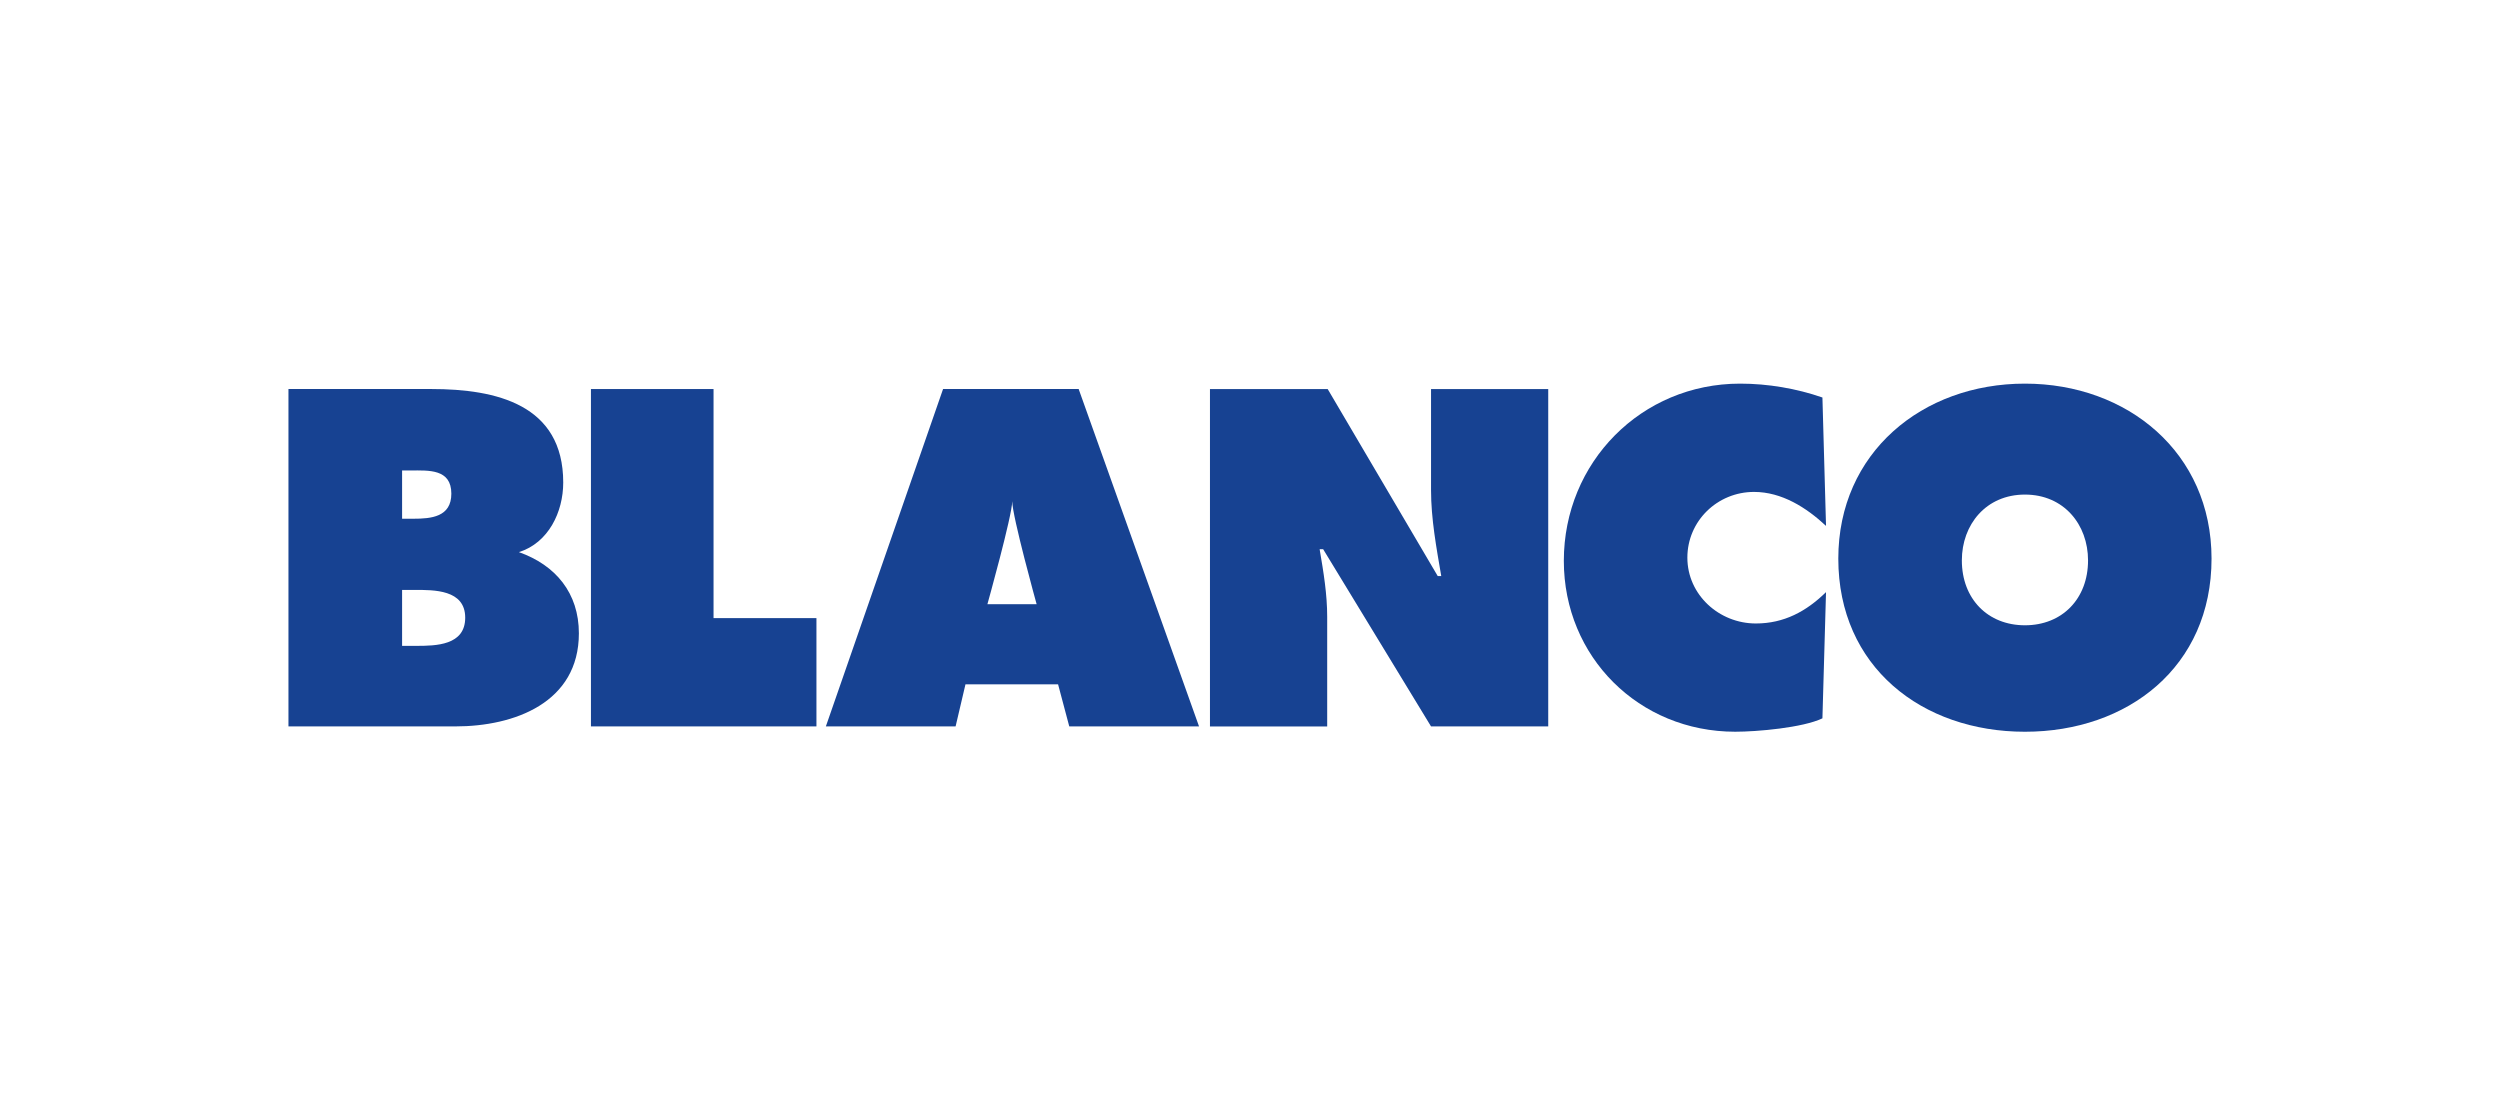
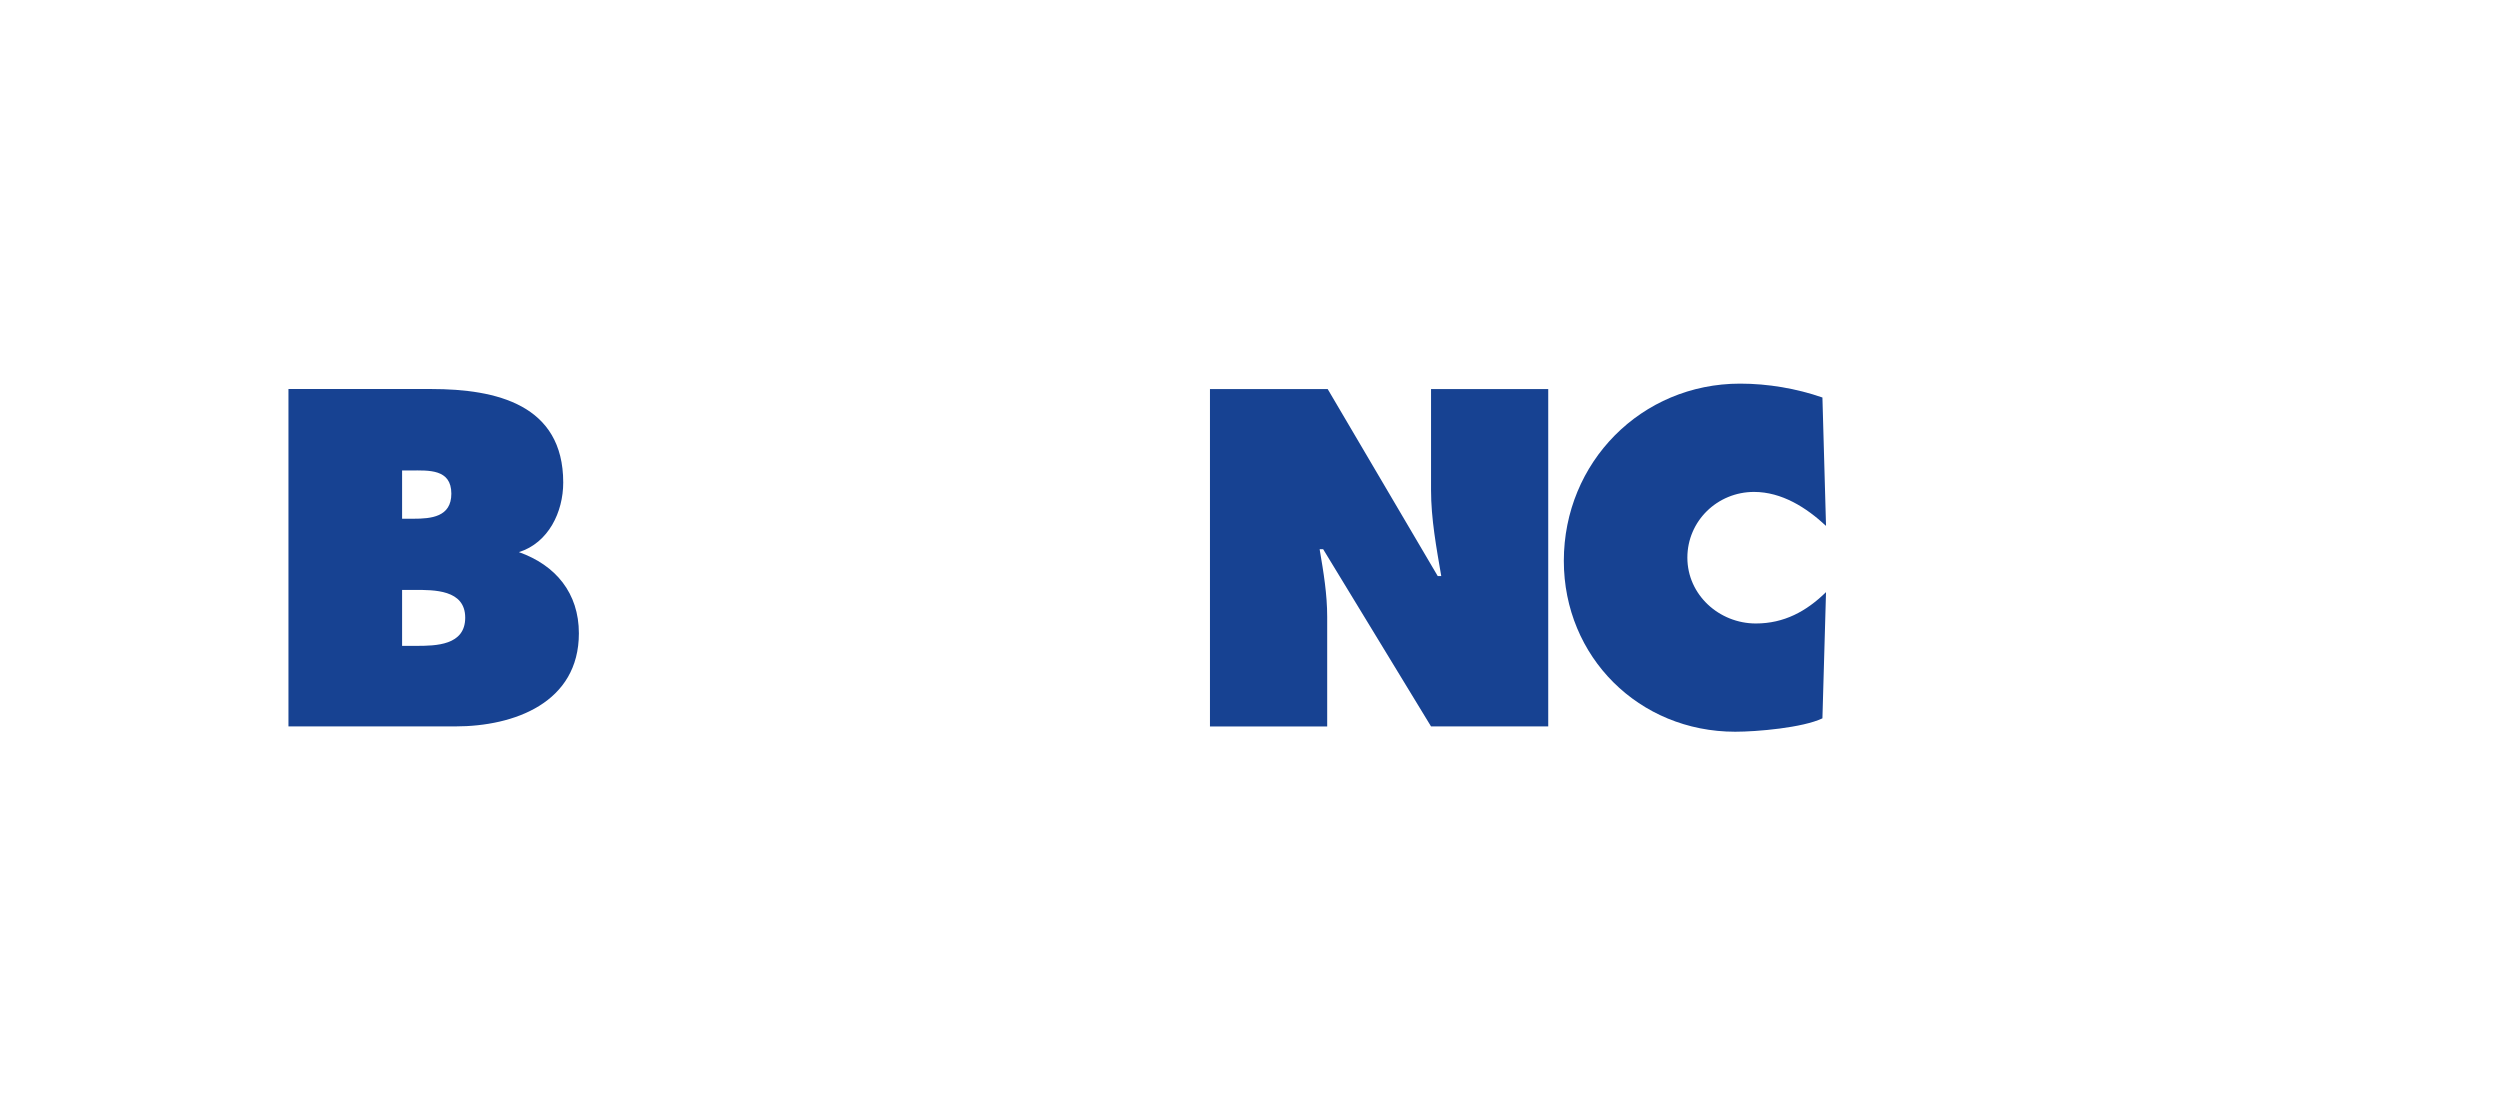
<svg xmlns="http://www.w3.org/2000/svg" id="svg2" viewBox="0 0 130 58">
  <defs>
    <style>
      .cls-1 {
        fill: #174292;
      }
    </style>
  </defs>
  <path class="cls-1" d="m20.909,33.585h.723c1.045,0,2.559-.025,2.559-1.466,0-1.468-1.629-1.444-2.652-1.444h-.63v2.909m.583-6.61c.931,0,1.978-.091,1.978-1.303,0-1.301-1.188-1.207-2.117-1.207h-.444v2.511h.583Zm-6.492-6.745h7.423c3.397,0,6.865.812,6.865,4.862,0,1.537-.767,3.133-2.304,3.62,1.91.676,3.118,2.127,3.118,4.222,0,3.605-3.352,4.84-6.422,4.84h-8.68v-17.544Z" />
-   <polyline class="cls-1" points="30.729 20.23 37.104 20.23 37.104 32.142 42.455 32.142 42.455 37.773 30.729 37.773 30.729 20.23" />
  <path class="cls-1" d="m62.918,20.23h6.121l5.722,9.724h.184c-.251-1.466-.531-2.978-.531-4.466v-5.258h6.094v17.544h-6.094l-5.609-9.214h-.184c.207,1.21.393,2.349.393,3.512v5.703h-6.096v-17.544" />
  <path class="cls-1" d="m94.953,27.346c-1.023-.954-2.302-1.766-3.743-1.766-1.908,0-3.467,1.512-3.467,3.418,0,1.933,1.653,3.423,3.561,3.423,1.466,0,2.626-.629,3.649-1.63l-.187,6.563c-1.02.487-3.394.696-4.535.696-5.002,0-8.912-3.885-8.912-8.887,0-5.12,4.026-9.214,9.168-9.214,1.441,0,2.934.253,4.279.721l.187,6.677" />
-   <path class="cls-1" d="m102.016,29.141c0,1.999,1.348,3.374,3.281,3.374s3.281-1.375,3.281-3.374c0-1.862-1.254-3.423-3.281-3.423-2.026,0-3.281,1.562-3.281,3.423m12.984-.093c0,5.629-4.353,9.003-9.704,9.003s-9.704-3.374-9.704-9.003c0-5.516,4.375-9.099,9.704-9.099s9.704,3.583,9.704,9.099Z" />
-   <path class="cls-1" d="m52.636,26.063c0,.738-1.291,5.356-1.291,5.356h2.56c0-0-1.269-4.574-1.269-5.356m-2.944,11.71h-6.747l6.095-17.544h7.05l6.26,17.544h-6.748l-.582-2.189h-4.815l-.514,2.189Z" />
</svg>